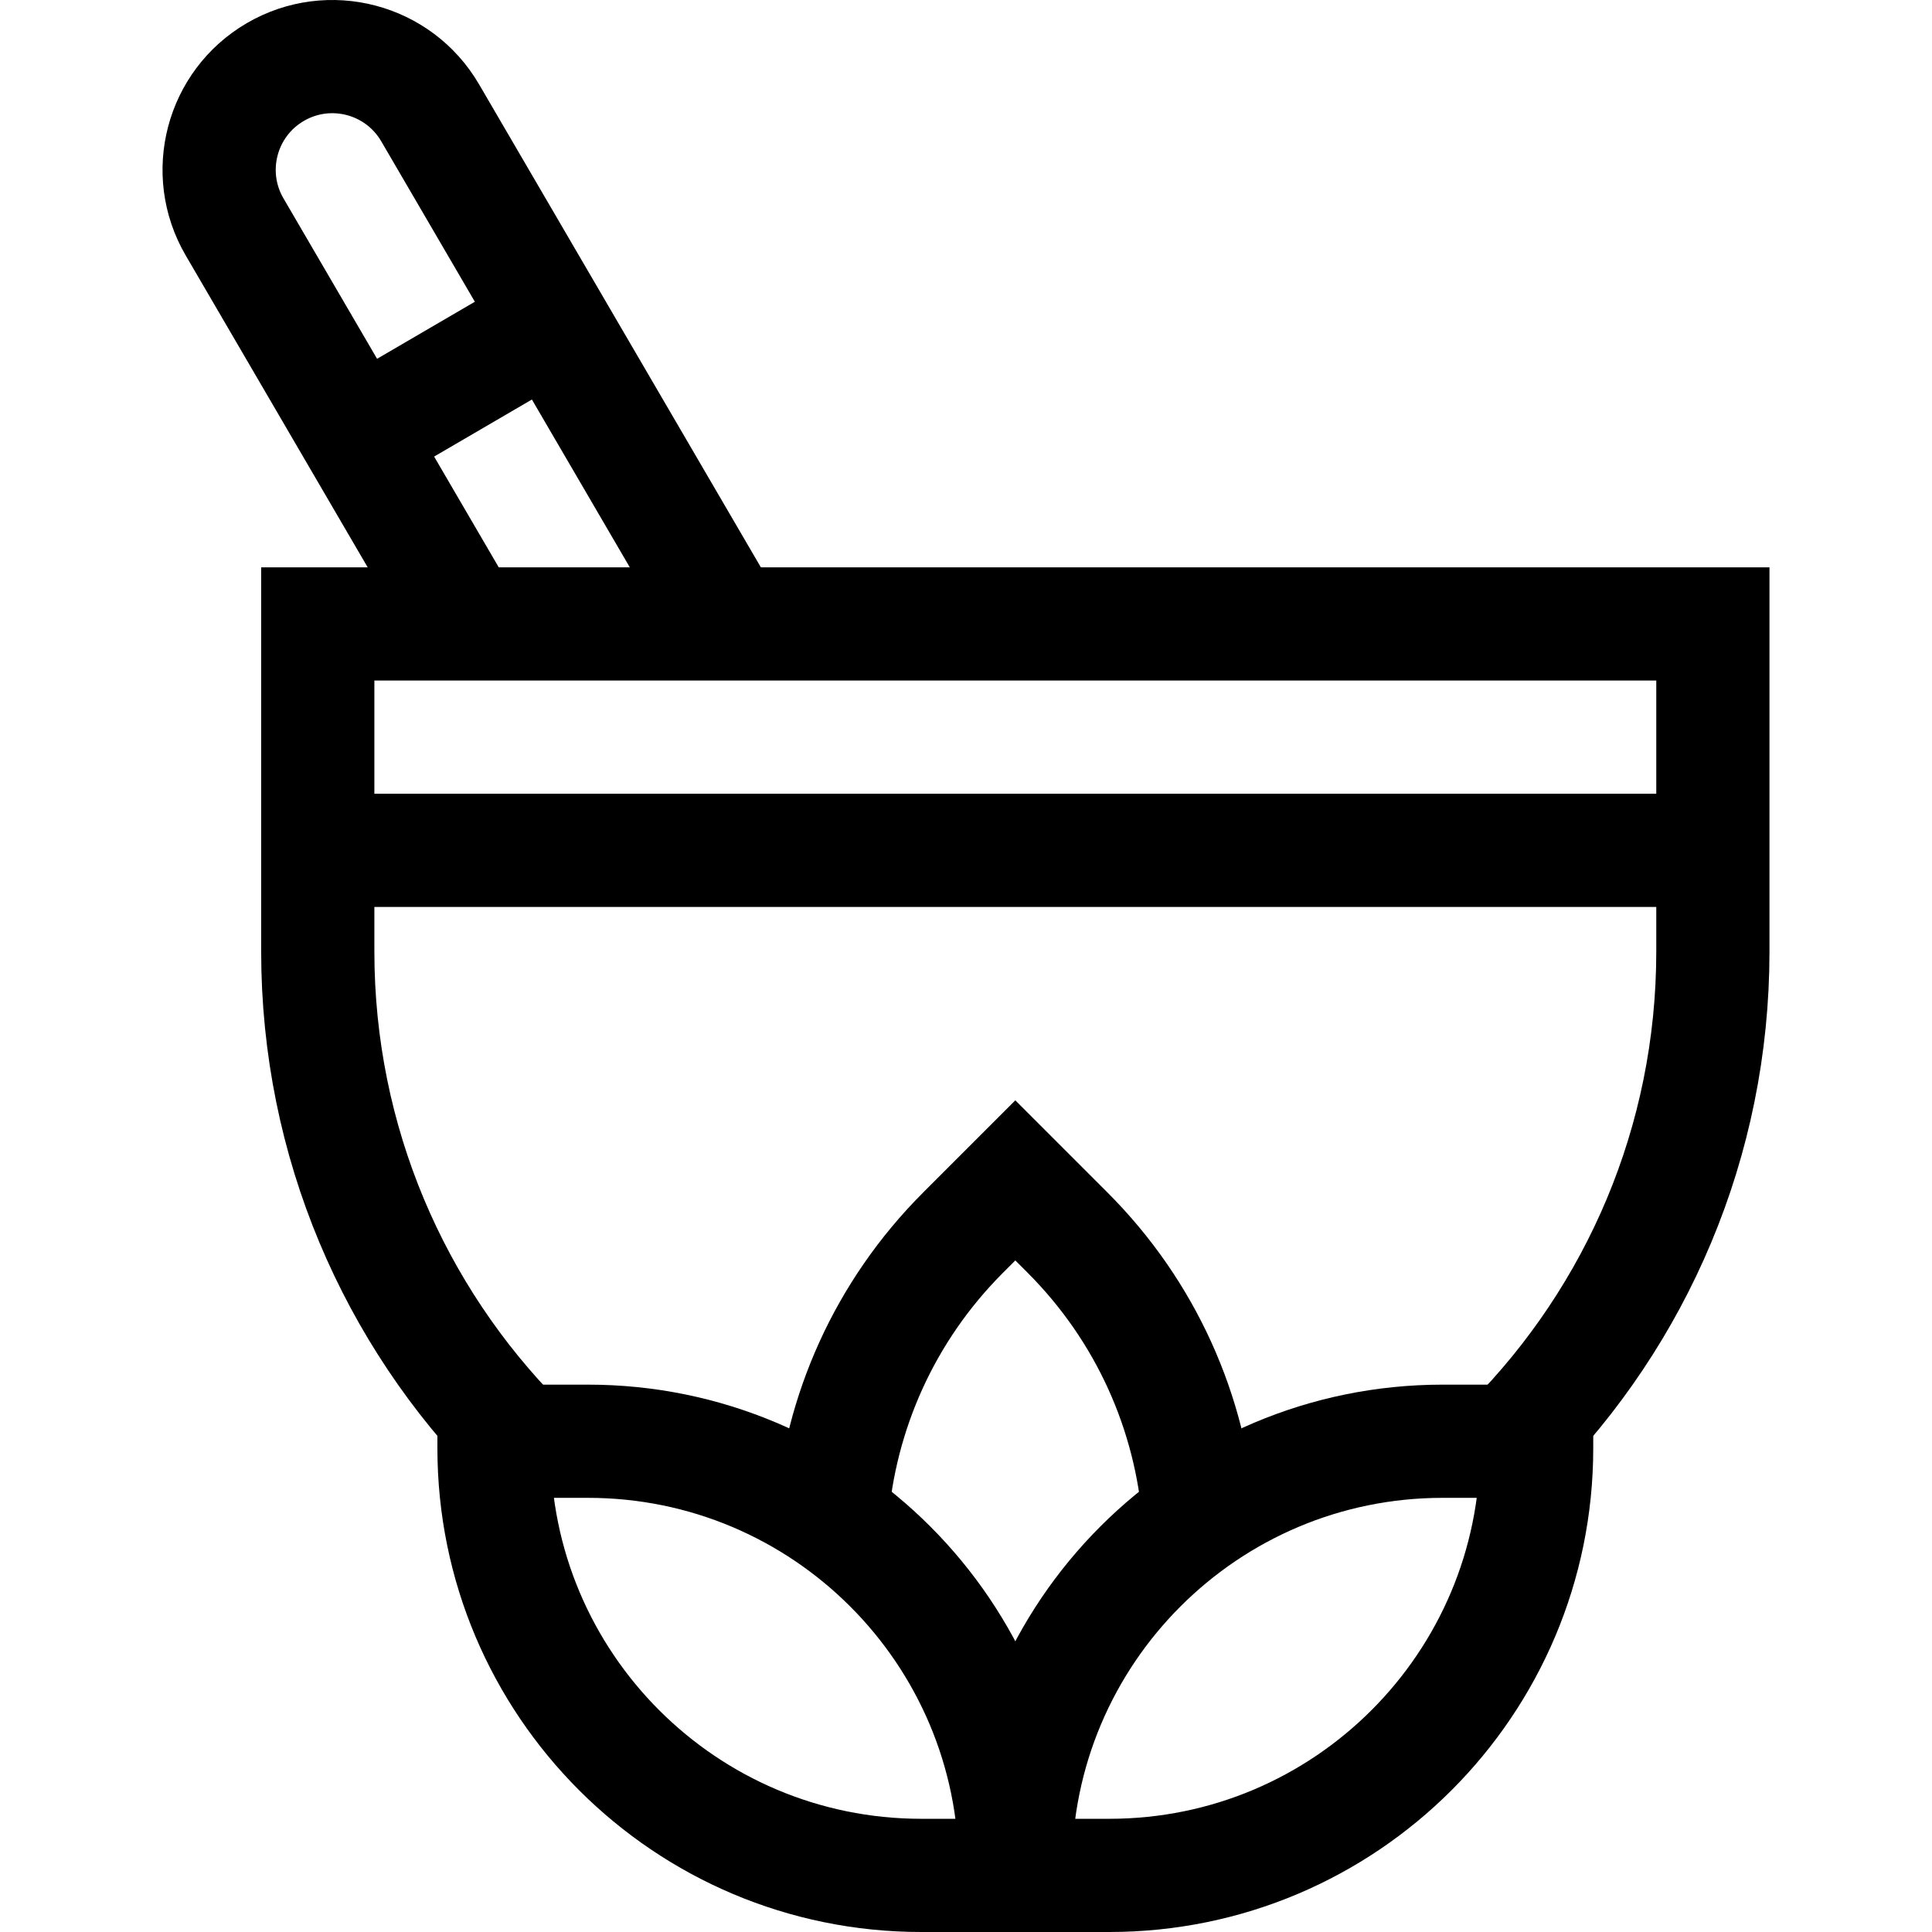
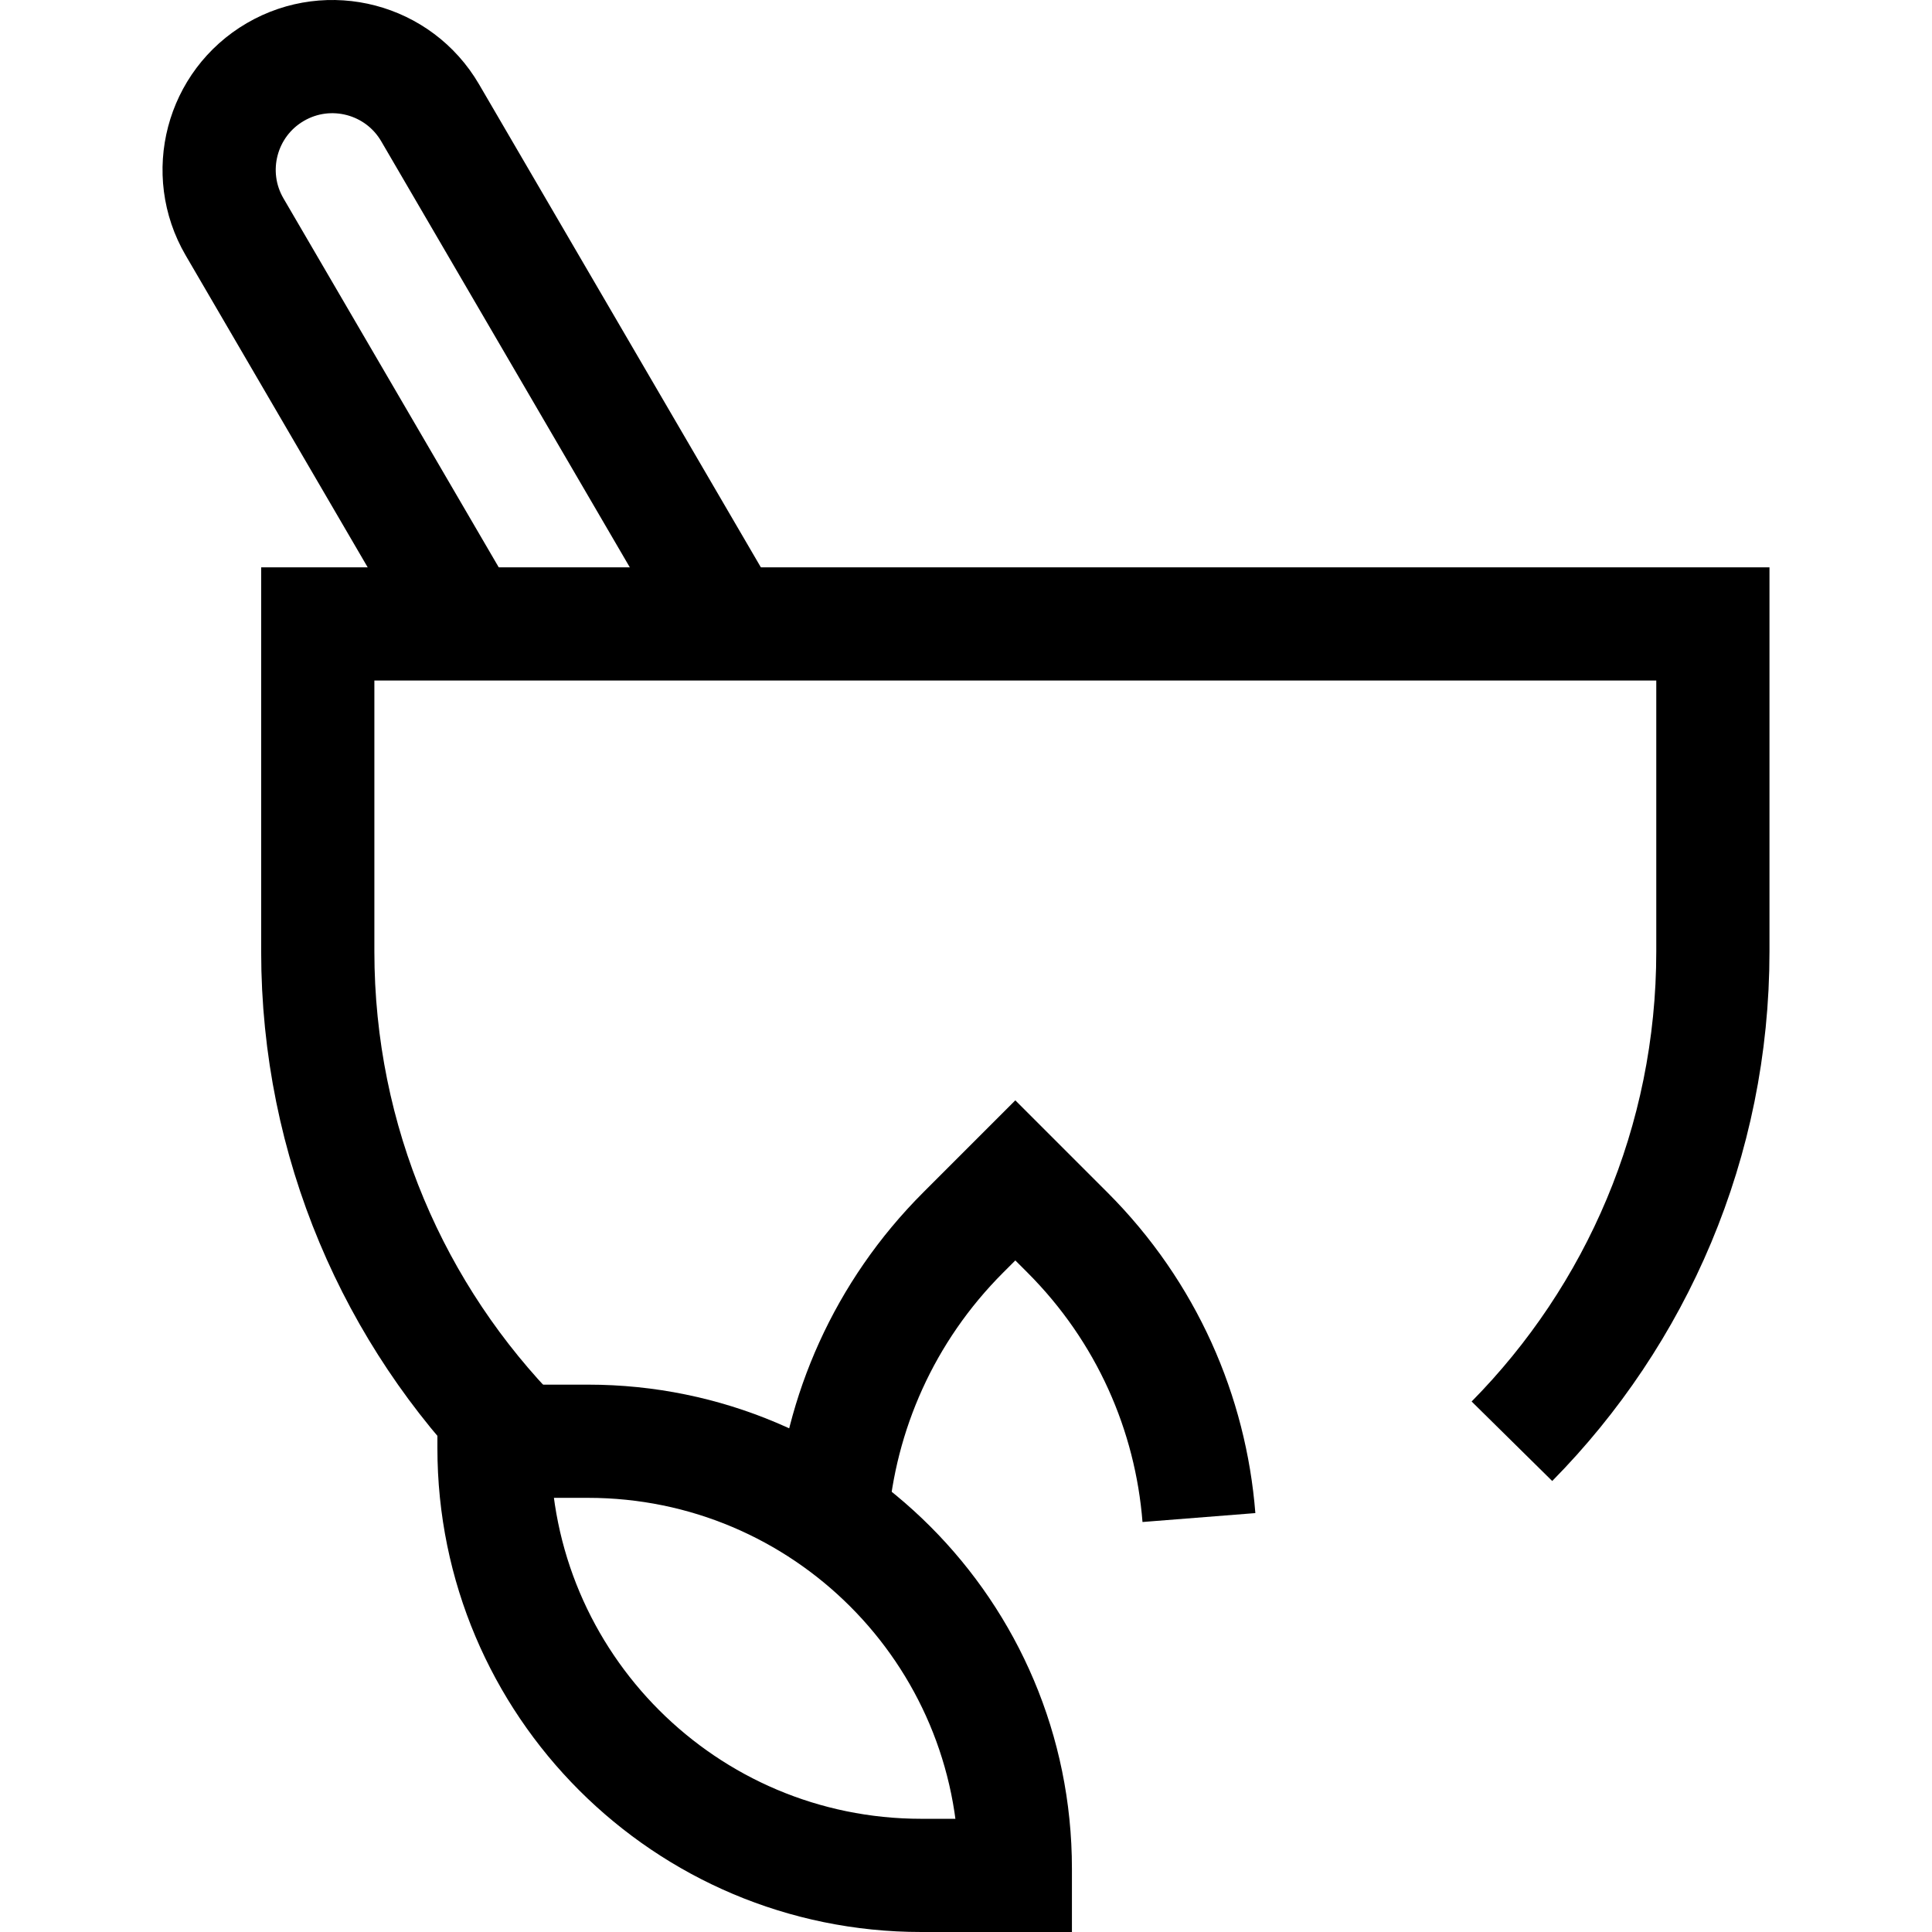
<svg xmlns="http://www.w3.org/2000/svg" height="512" width="512" xml:space="preserve" style="enable-background:new 0 0 512 512;" viewBox="0 0 512 512" y="0px" x="0px" id="Capa_1" version="1.1">
  <g>
    <g>
      <path d="M400.675,381.946    c32.928-33.376,53.254-79.214,53.254-129.804v-86.79H84.212v86.79c0,50.59,20.327,96.428,53.255,129.804" style="fill:none;stroke:#000000;stroke-width:30;stroke-miterlimit:10;" />
-       <line y2="225.352" x2="84.212" y1="225.352" x1="453.929" style="fill:none;stroke:#000000;stroke-width:30;stroke-miterlimit:10;" />
    </g>
    <g>
      <path d="M123.558,165.352L62.164,60.123    c-8.35-14.311-3.517-32.681,10.794-41.03l0,0c14.311-8.35,32.681-3.517,41.03,10.794l79.036,135.465" style="fill:none;stroke:#000000;stroke-width:30;stroke-miterlimit:10;" />
-       <line y2="115.6" x2="94.531" y1="85.363" x1="146.355" style="fill:none;stroke:#000000;stroke-width:30;stroke-miterlimit:10;" />
    </g>
    <g>
      <path d="M220.423,402.031    c2.202-27.502,13.821-54.391,34.859-75.429l13.788-13.788l13.788,13.788c21.072,21.072,32.695,48.015,34.87,75.563" style="fill:none;stroke:#000000;stroke-width:30;stroke-miterlimit:10;" />
      <path d="M269.071,497h-24.916    c-62.54,0-113.239-50.699-113.239-113.239v-1.816h24.916c62.54,0,113.239,50.699,113.239,113.239V497z" style="fill:none;stroke:#000000;stroke-width:30;stroke-miterlimit:10;" />
-       <path d="M269.071,497h24.916    c62.54,0,113.239-50.699,113.239-113.239v-1.816h-24.916c-62.54,0-113.239,50.699-113.239,113.239V497z" style="fill:none;stroke:#000000;stroke-width:30;stroke-miterlimit:10;" />
    </g>
  </g>
</svg>